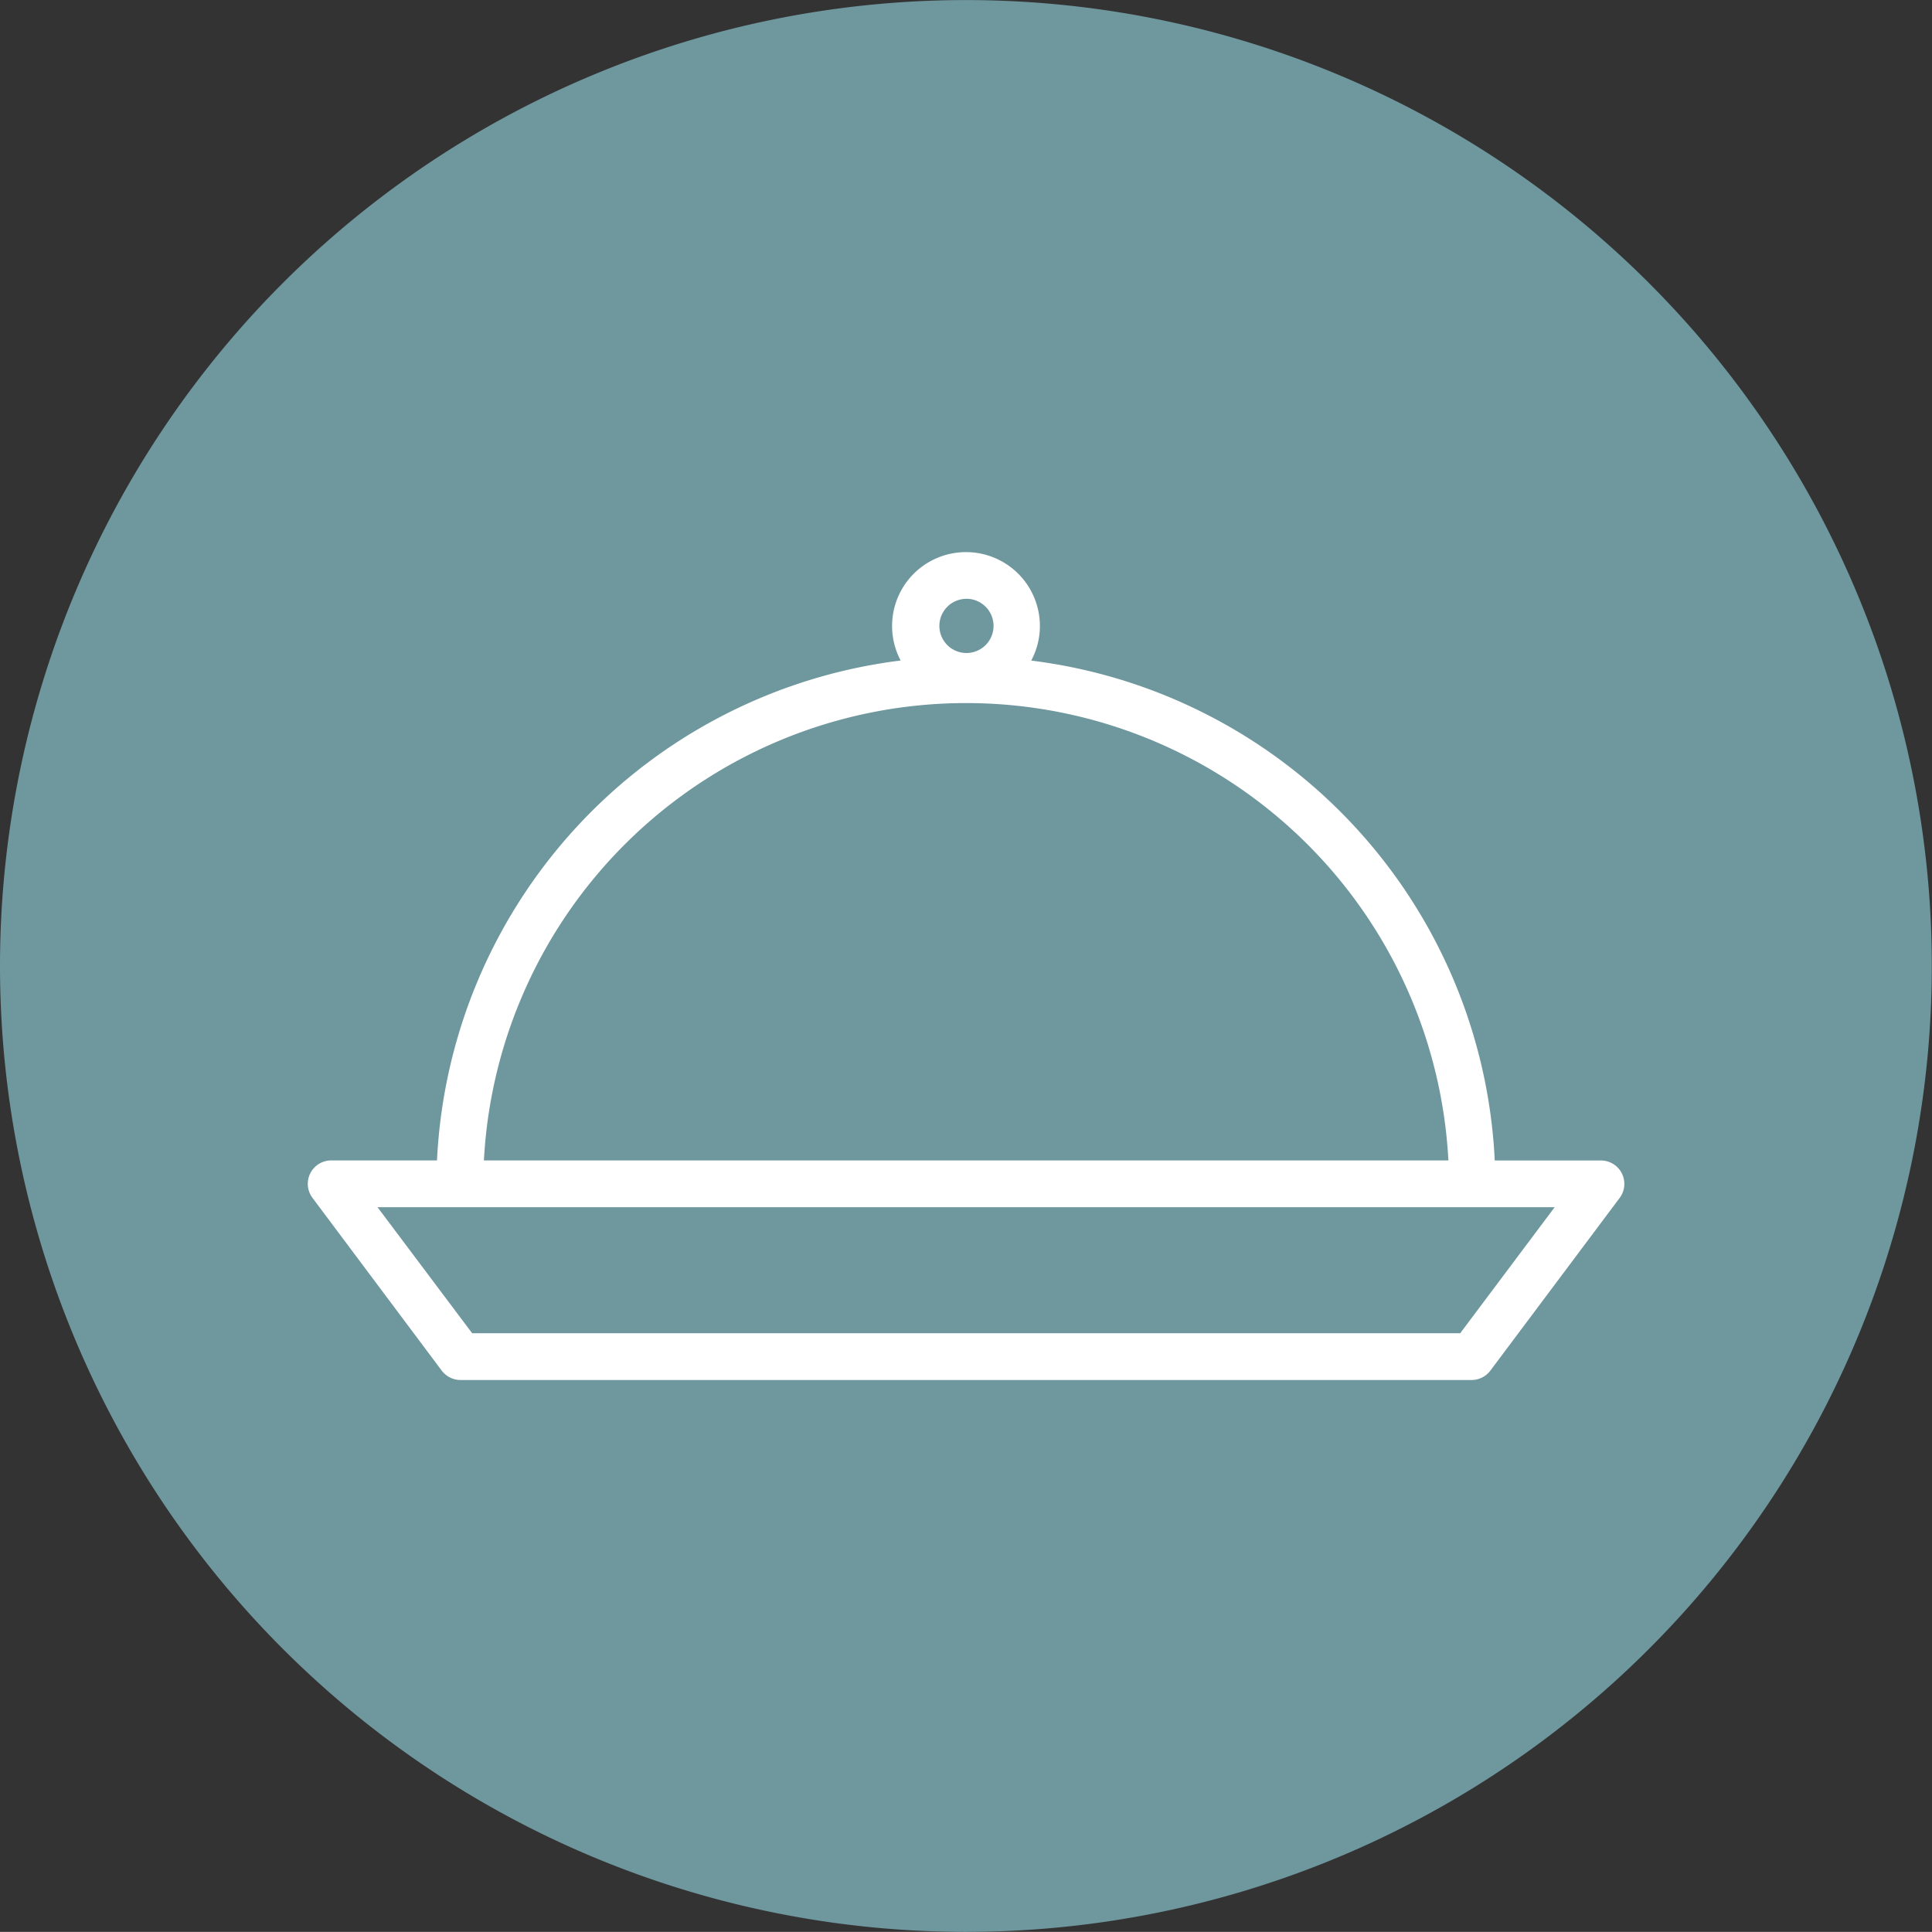
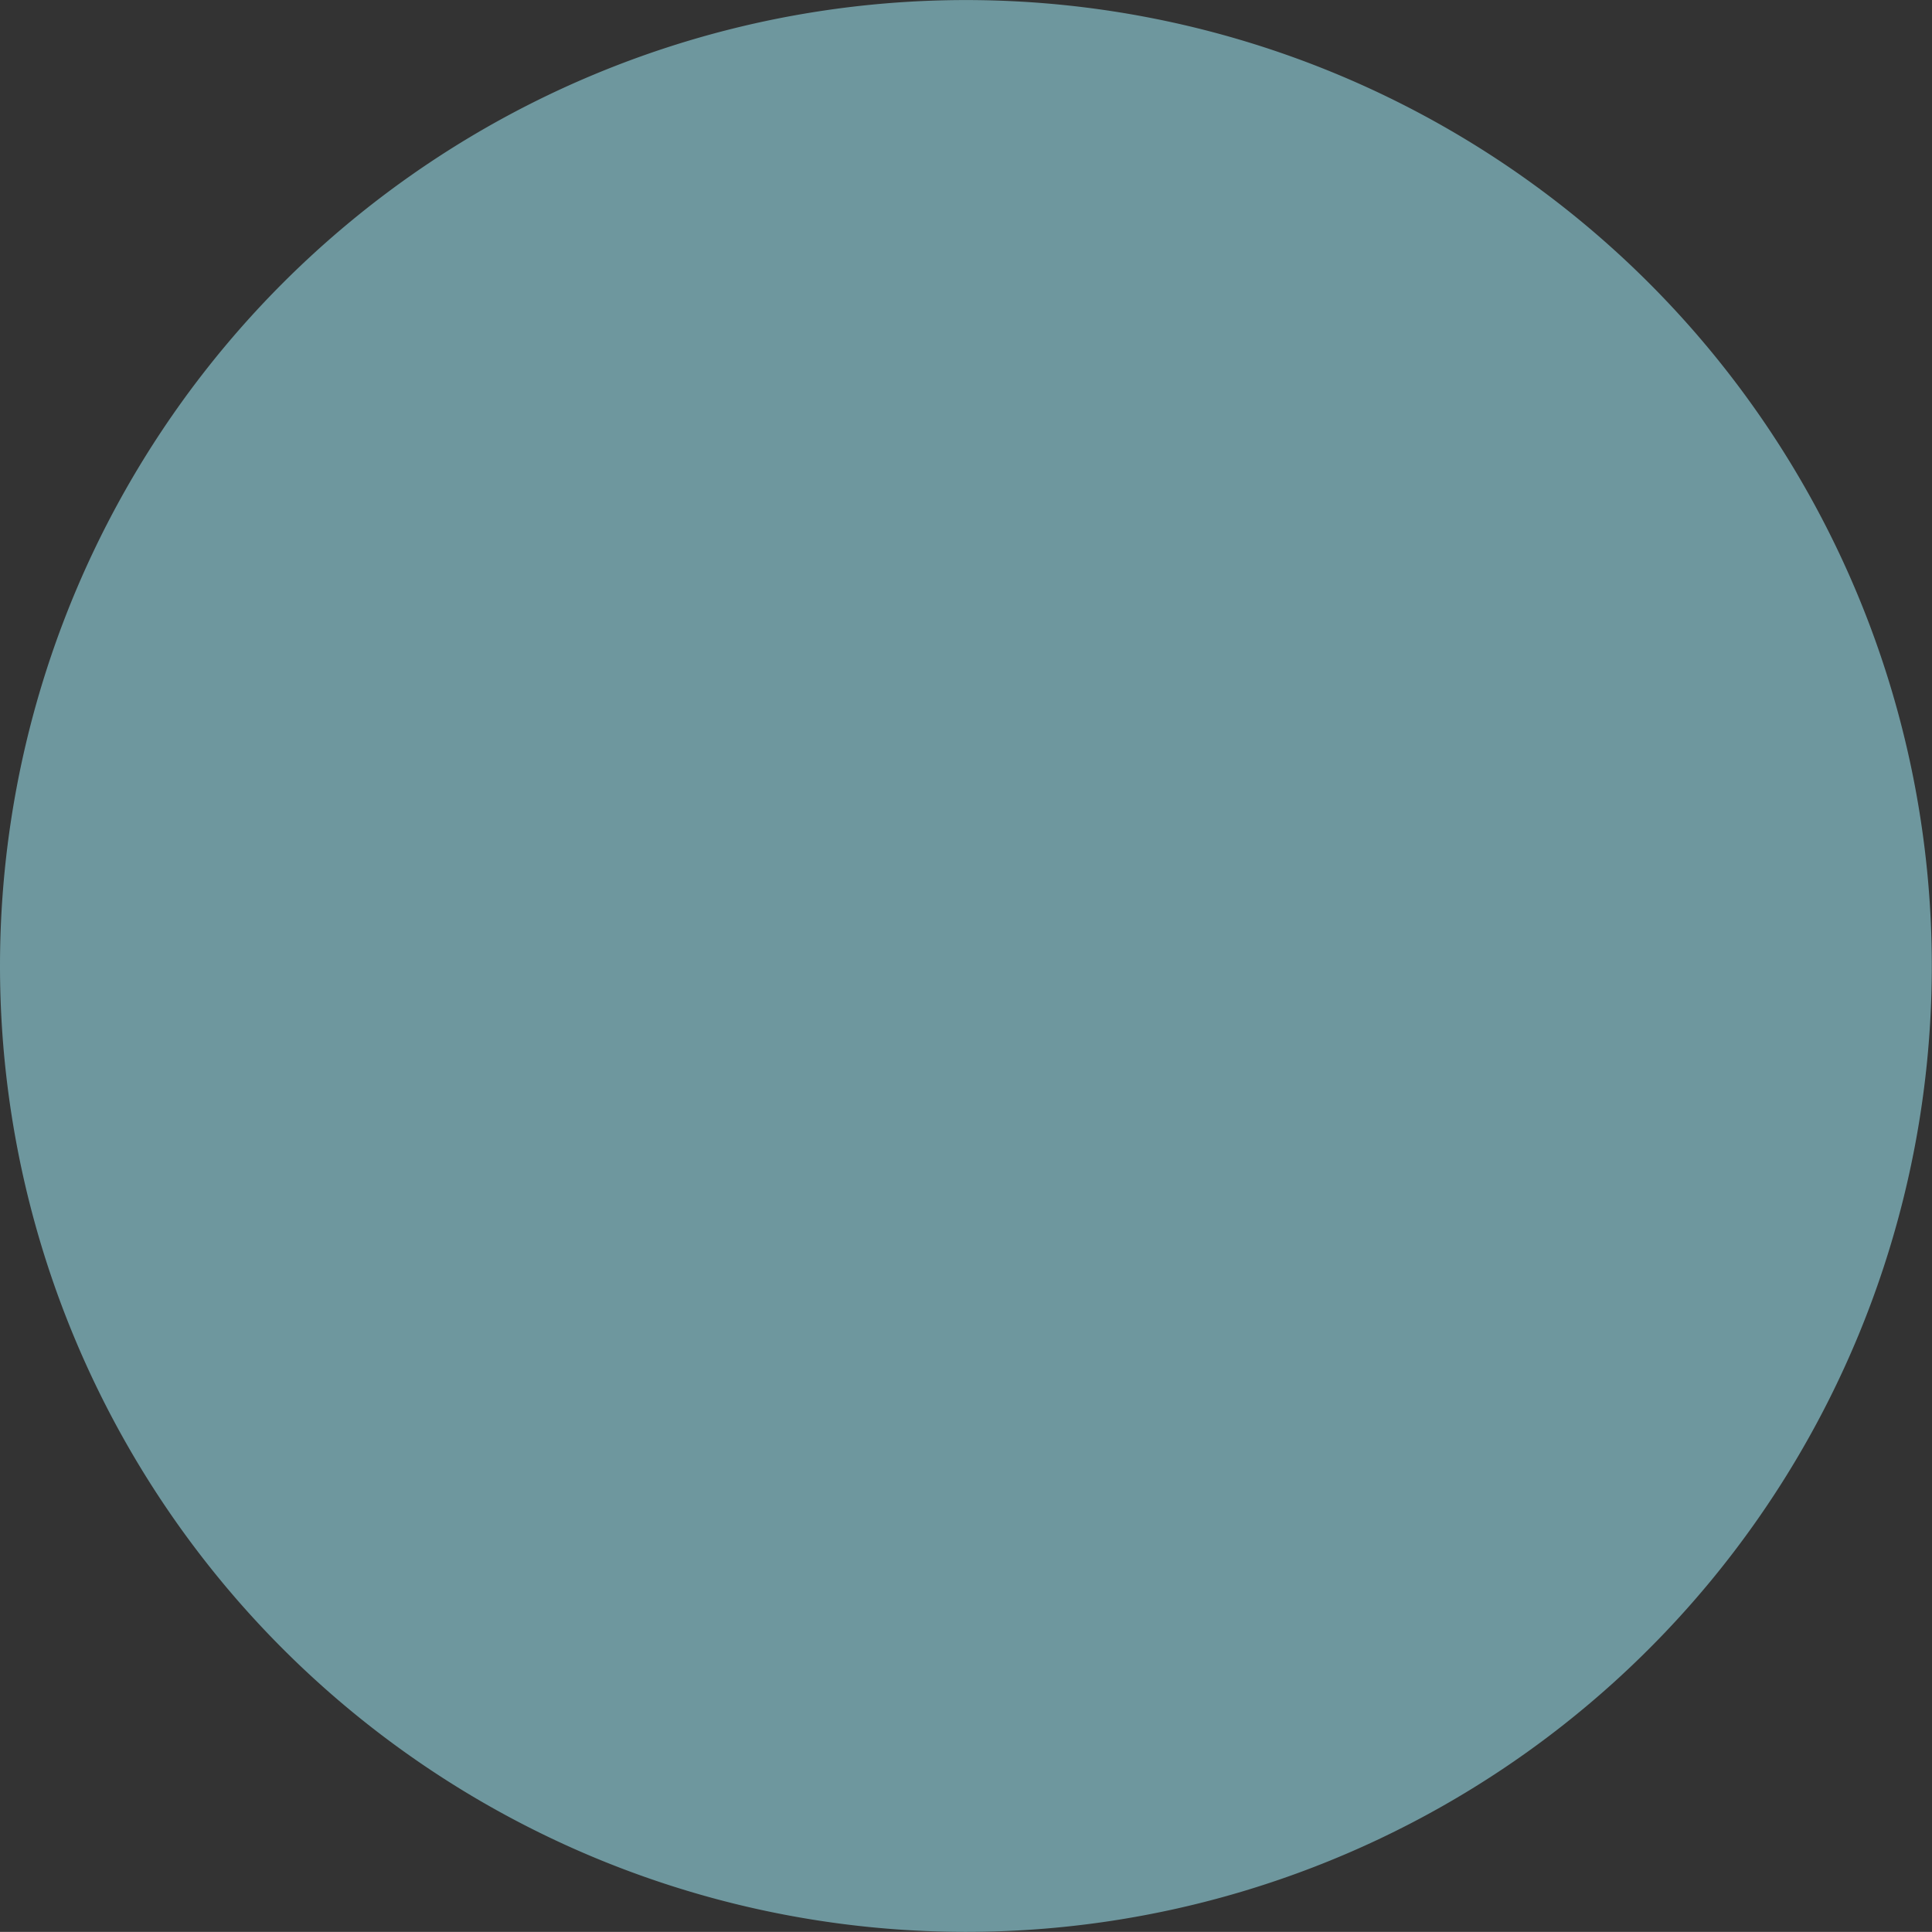
<svg xmlns="http://www.w3.org/2000/svg" width="31.385" height="31.383" viewBox="0 0 31.385 31.383">
  <rect x="0" y="0" width="31.385" height="31.383" fill="#333333" stroke="none" />
  <defs>
    <style>.a{fill:#6e979e;}.b{fill:#fff;}</style>
  </defs>
  <g transform="translate(-353.92 -30.458)">
    <g transform="translate(353.92 30.458)">
      <path class="a" d="M369.613,61.841A15.691,15.691,0,1,0,353.92,46.149a15.692,15.692,0,0,0,15.693,15.692" transform="translate(-353.92 -30.458)" />
-       <path class="b" d="M385.7,67H369.265a.383.383,0,0,1-.3-.152l-2.1-2.807a.38.38,0,0,1,.3-.608h1.723a8.6,8.6,0,0,1,7.532-8.121,1.2,1.2,0,0,1,1.062-1.761,1.2,1.2,0,0,1,1.2,1.2,1.191,1.191,0,0,1-.141.562,8.6,8.6,0,0,1,7.53,8.121H387.8a.38.38,0,0,1,.3.608L386,66.847A.383.383,0,0,1,385.7,67Zm-16.241-.76h16.051l1.534-2.047H367.922Zm.191-2.807h15.668a7.845,7.845,0,0,0-15.668,0Zm7.834-9.123a.44.44,0,1,0,.445.439A.441.441,0,0,0,377.481,54.309Z" transform="translate(-361.789 -44.582)" />
    </g>
  </g>
</svg>